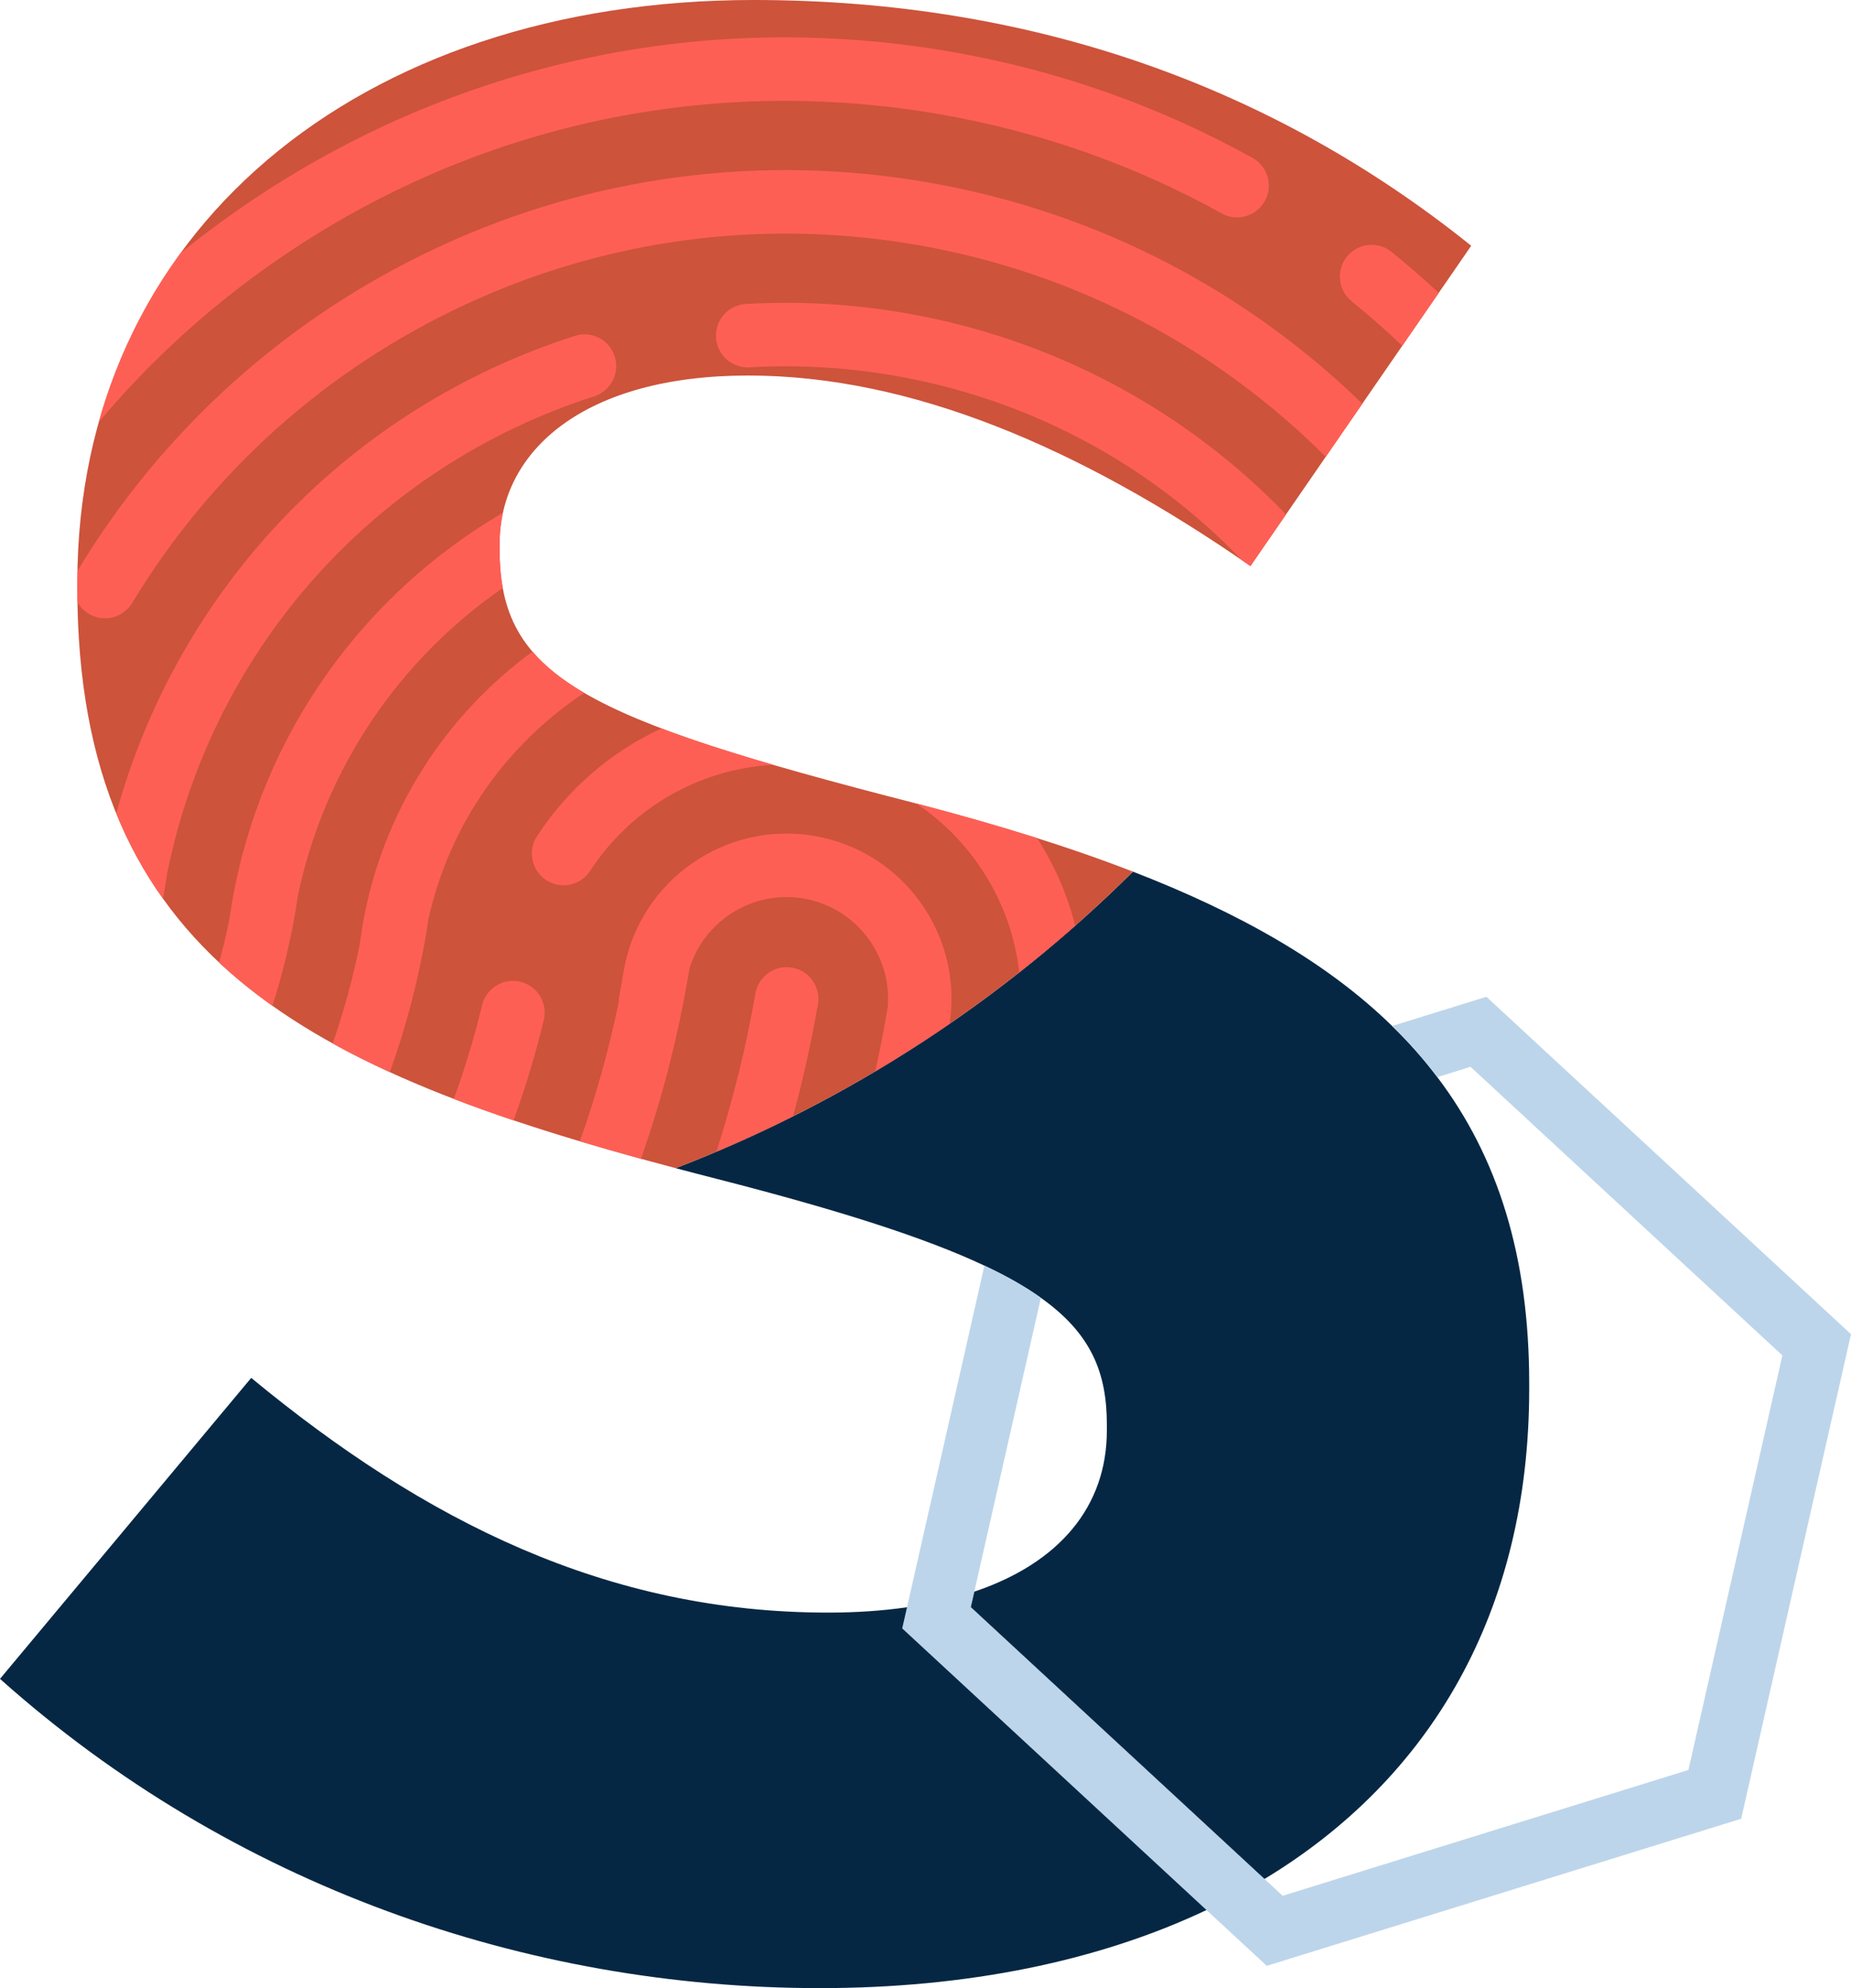
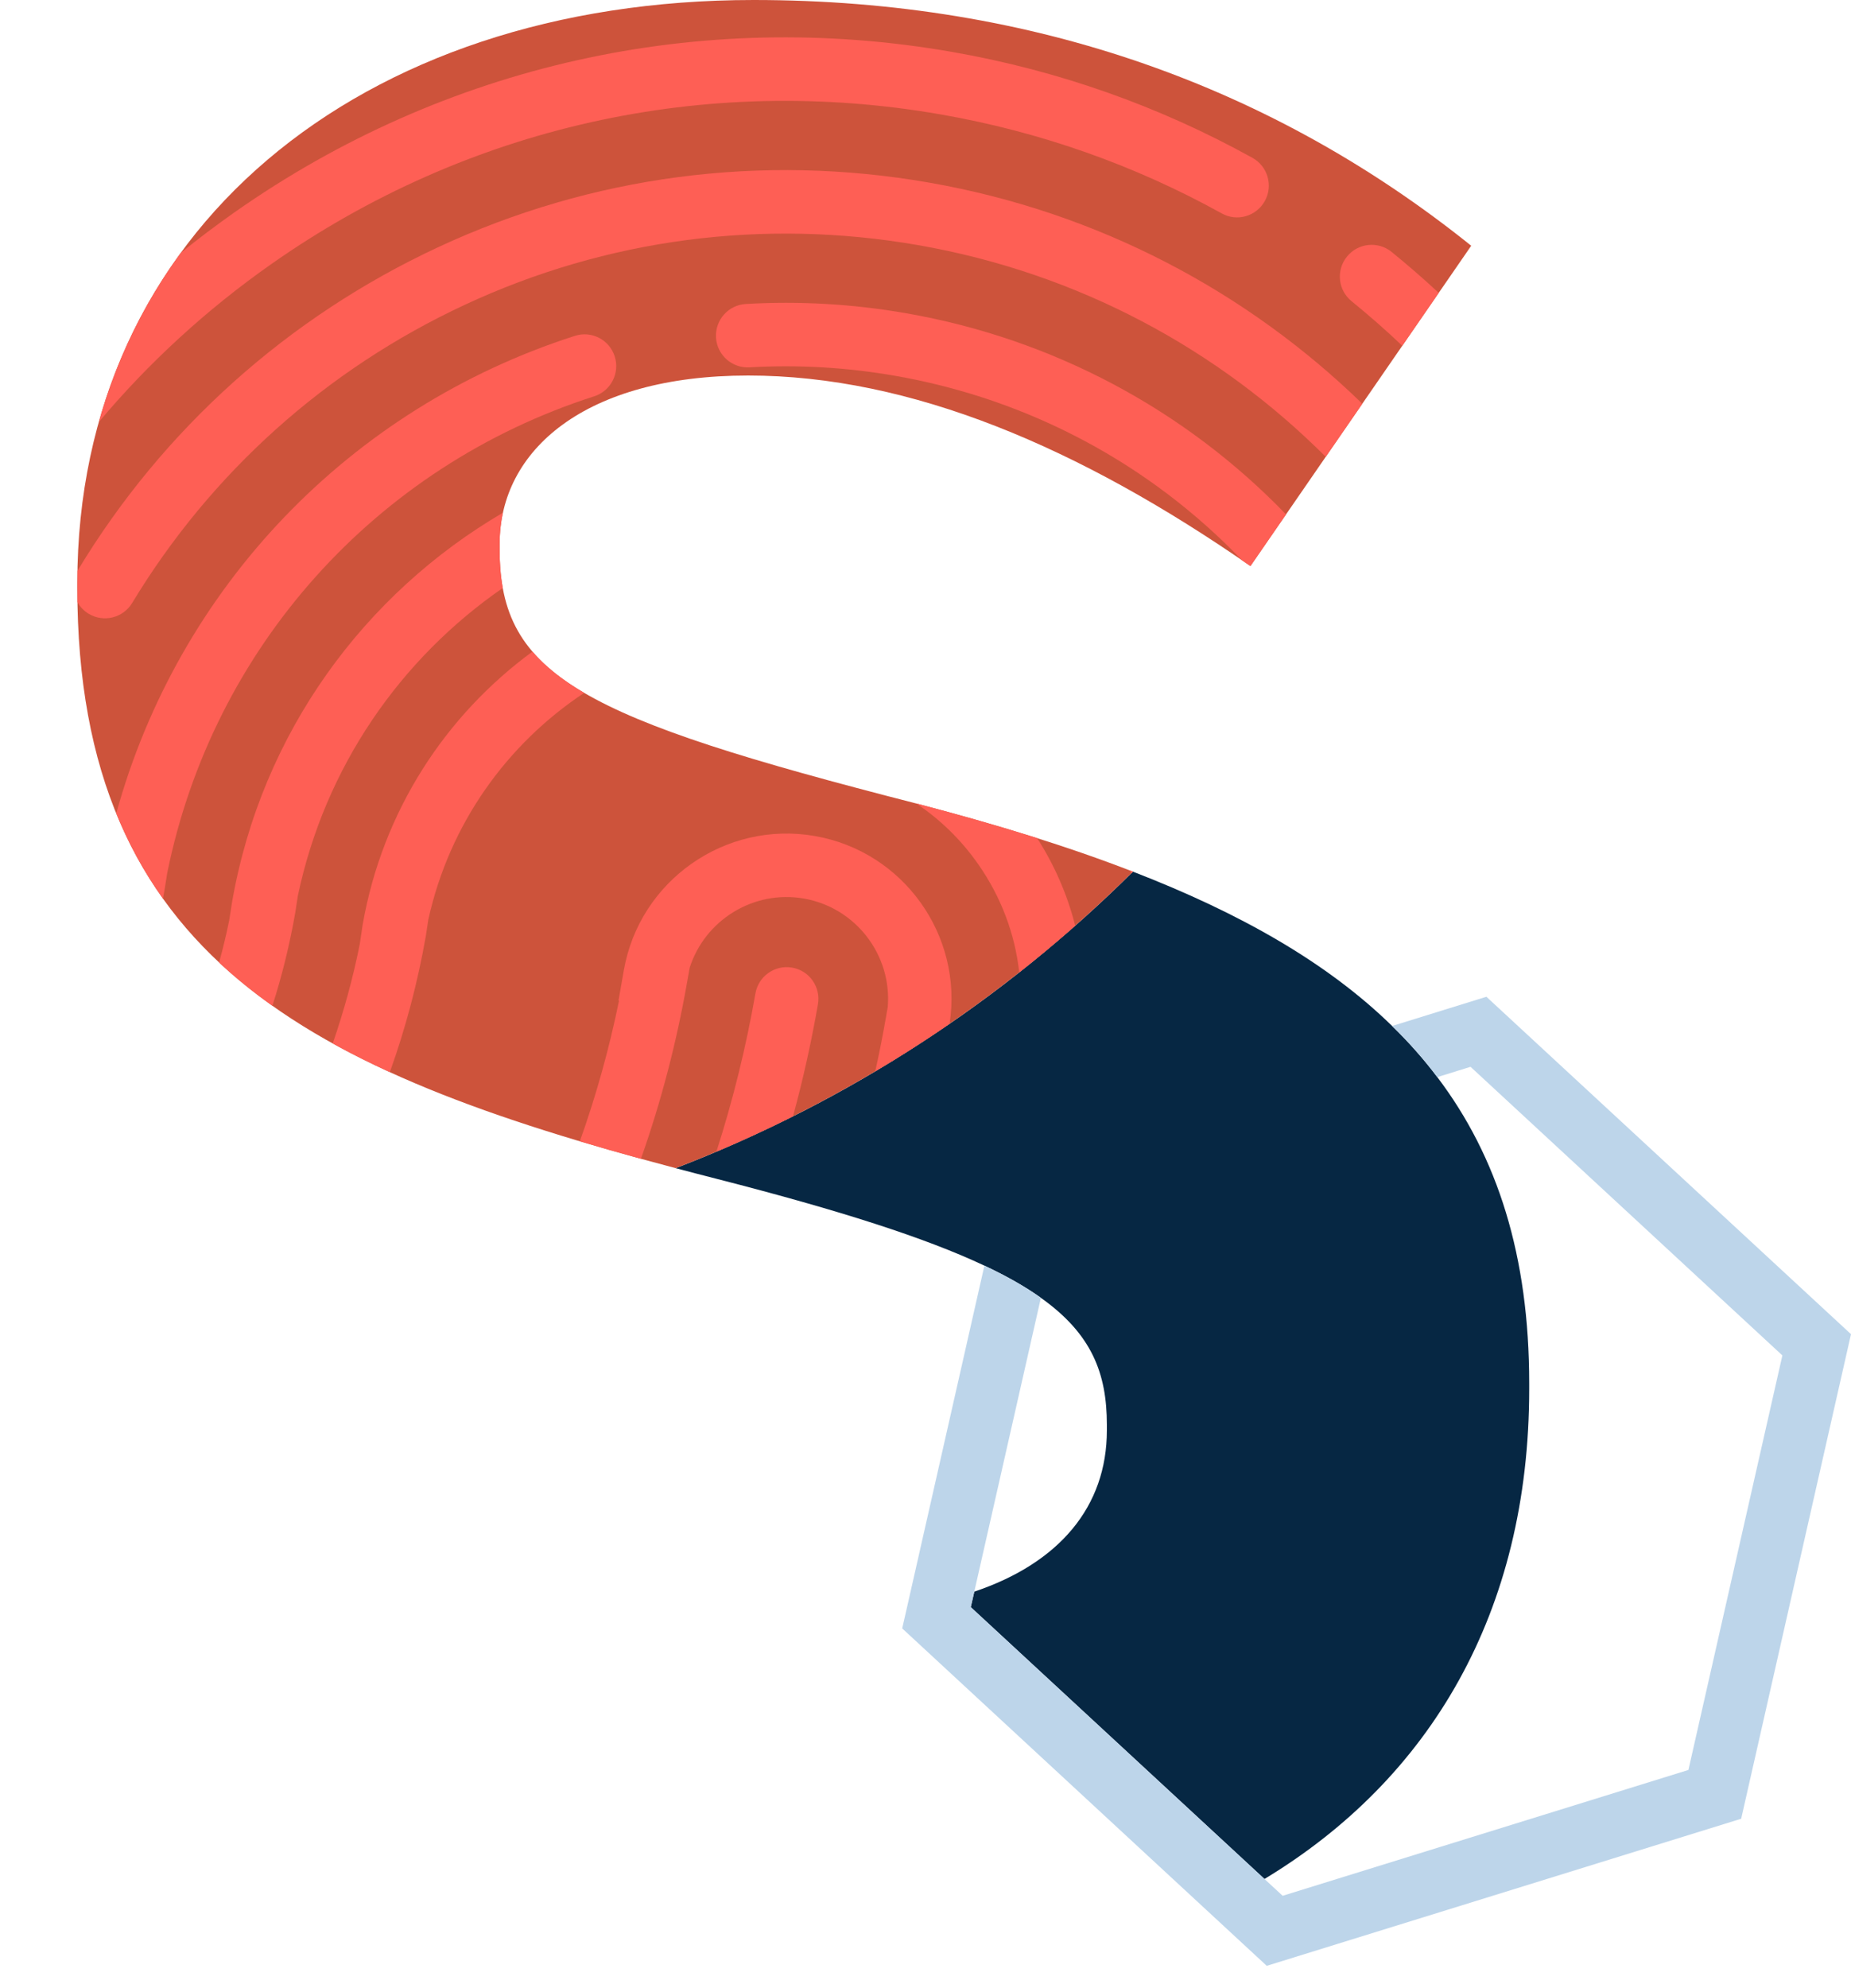
<svg xmlns="http://www.w3.org/2000/svg" id="Layer_2" viewBox="0 0 357.15 383.46">
  <defs>
    <style>.cls-1{fill:none;}.cls-1,.cls-2,.cls-3,.cls-4,.cls-5{stroke-width:0px;}.cls-2{fill:#062743;}.cls-3{fill:#cd533b;}.cls-4{fill:#bdd5ea;}.cls-5{fill:#fe5f55;}</style>
  </defs>
  <g id="Layer_1-2">
    <g id="BottomS">
-       <path class="cls-2" d="M187.31,309.98l.68-2.99c-3.93,1.32-8.26,2.33-12.98,3.01-4.71.68-9.79,1.03-15.23,1.03-42.61,0-77.76-17.57-111.31-45.27L0,323.81c44.74,39.95,101.73,59.65,158.18,59.65,28.32,0,53.66-5.15,74.61-15.06,3.89-1.82,7.62-3.82,11.19-5.99l-56.67-52.43Z" />
      <path class="cls-2" d="M295.06,266.83v1.06c0,43.14-19.17,75.25-51.08,94.52l-56.67-52.43.68-2.99c16.34-5.49,25.58-16.35,25.58-31.11v-1.06c0-9.92-2.91-17.53-12.73-24.5-2.96-2.12-6.56-4.17-10.9-6.21-11.38-5.36-27.87-10.64-51.46-16.69-2.74-.7-5.44-1.4-8.11-2.11,33.36-12.82,63.34-32.45,88.23-57.19,20.71,8.01,37.5,17.55,50.01,29.77,3.19,3.1,6.1,6.38,8.72,9.86,11.65,15.38,17.73,34.53,17.73,59.08Z" />
    </g>
    <g id="Hex">
      <path class="cls-4" d="M286.8,192.25l-18.19,5.64c3.19,3.1,6.1,6.38,8.72,9.86l6.41-1.99,60.17,55.67-18.13,79.95-78.29,24.27-3.51-3.24-56.67-52.43.68-2.99,12.85-56.67c-2.96-2.12-6.56-4.17-10.9-6.21l-14.93,65.89-.93,4.08,58.71,54.32,11.63,10.76,91.54-28.37,21.19-93.46-70.35-65.08Z" />
    </g>
    <g id="TopSgroup">
      <path id="TopSbg" class="cls-3" d="M144.34,72.43c31.42,0,63.91,13.85,96.93,36.75l42.6-61.78C246.06,17.04,199.73,0,145.4,0,69.24,0,14.92,44.74,14.92,112.38v1.06c0,71.33,44.99,93.21,115.45,111.87,33.36-12.82,63.34-32.45,88.23-57.19-12.52-4.86-26.48-9.15-41.78-13.14-64.44-16.51-80.42-24.5-80.42-49v-1.06c0-18.11,16.51-32.49,47.94-32.49Z" />
      <g id="TopSprint">
        <path class="cls-5" d="M157.82,193.71c-1.28,7.32-2.88,14.53-4.81,21.6-4.84,2.43-9.77,4.71-14.78,6.82,3.18-9.89,5.7-20.08,7.53-30.52.58-3.33,3.75-5.56,7.08-4.98,3.33.57,5.56,3.75,4.98,7.08Z" />
        <path class="cls-5" d="M183.22,197.47c-4.67,3.21-9.45,6.27-14.34,9.17.78-3.52,1.48-7.06,2.1-10.63l.31-1.79c.82-9.98-6.12-19.14-16.17-20.91-9.75-1.7-19.11,4.16-22.05,13.35l-.47,2.65c-2.05,11.73-5.03,23.14-8.93,34.19-4.02-1.1-7.95-2.22-11.79-3.37,3.14-8.8,5.66-17.85,7.56-27.12l-.1-.02,1.02-5.82c3.03-17.32,19.57-28.94,36.87-25.92,17.08,2.98,28.63,19.15,25.99,36.22Z" />
-         <path class="cls-5" d="M104.92,196.75c-1.59,6.58-3.54,13.04-5.82,19.34-3.96-1.33-7.81-2.7-11.53-4.13,2.14-5.89,3.96-11.93,5.45-18.09.8-3.29,4.11-5.31,7.39-4.51,3.29.79,5.31,4.1,4.51,7.39Z" />
-         <path class="cls-5" d="M127.62,140.5c6.05,2.29,13.17,4.58,21.51,7.01-14.14.81-27.3,8.24-35.26,20.46-1.85,2.83-5.64,3.64-8.47,1.79-2.83-1.85-3.63-5.64-1.78-8.48,6.03-9.25,14.4-16.34,23.99-20.78h0Z" />
        <path class="cls-5" d="M207.46,178.55c-3.51,3.1-7.11,6.11-10.8,9.01-.82-7.45-3.52-14.61-7.94-20.91-3.27-4.67-7.32-8.61-11.94-11.68.01,0,.02.01.04.01,8.15,2.13,15.92,4.34,23.29,6.67,3.39,5.27,5.85,10.97,7.35,16.9Z" />
        <path class="cls-5" d="M112.72,133.64c-14.85,9.83-25.99,25.2-30.08,43.75l-.47,3.11c-1.58,9.03-3.91,17.82-6.95,26.29-3.84-1.75-7.51-3.58-11.02-5.54,2.14-6.18,3.89-12.55,5.2-19.05l.57-3.83c3.85-21.98,16.05-40.45,32.77-52.69,2.45,2.86,5.72,5.47,9.98,7.96Z" />
        <path class="cls-5" d="M218.6,168.12c-.11.11-.23.22-.34.33-.06-.18-.13-.36-.2-.54.18.07.36.14.54.21Z" />
        <path class="cls-5" d="M96.4,105.98c0,2.66.19,5.13.61,7.43-19.66,13.58-34.3,34.42-39.55,59.42l-.5,3.27c-1.07,6.08-2.53,12.06-4.4,17.89-3.68-2.6-7.11-5.38-10.29-8.34.75-2.69,1.4-5.41,1.96-8.16l.55-3.52c5.72-32.73,25.61-59.49,52.26-75.08-.43,1.95-.64,3.97-.64,6.03v1.06Z" />
        <path class="cls-5" d="M248.14,99.22l-6.87,9.96c-.53-.37-1.07-.73-1.59-1.09,0,0,0-.01-.02-.01-17.74-18.52-41.02-31.07-66.91-35.59-9.32-1.63-18.78-2.18-28.13-1.64-3.38.2-6.27-2.38-6.47-5.75-.19-3.38,2.39-6.28,5.76-6.47,10.29-.6,20.7,0,30.95,1.79,28.31,4.94,53.8,18.62,73.28,38.8Z" />
        <path class="cls-5" d="M114.65,76.44c-42.29,13.57-73.59,48.61-82.38,91.93l-.53,3.32c-.09.54-.19,1.08-.3,1.62-3.56-4.98-6.58-10.43-9.01-16.42,11.98-43.47,44.94-78.14,88.49-92.11,3.22-1.04,6.66.74,7.69,3.96,1.03,3.22-.74,6.67-3.96,7.7Z" />
        <path class="cls-5" d="M14.94,116.16h0c.51.89,1.23,1.65,2.15,2.21,2.9,1.76,6.66.82,8.41-2.07,15.22-25.16,37.41-45.05,64.18-57.51,27.37-12.74,57.62-16.72,87.48-11.51,30.94,5.4,57.95,20.14,78.64,40.83l7.06-10.24c-22.2-21.58-50.86-36.93-83.59-42.65-32.33-5.65-65.1-1.34-94.75,12.47-28.98,13.49-53.01,35.02-69.49,62.27-.03.05-.05.09-.08.14h0" />
        <path class="cls-5" d="M244.05,38.77c-1.64,2.96-5.37,4.04-8.32,2.39-16.82-9.32-35.04-15.74-54.16-19.08-45.54-7.96-91.46,2.31-129.29,28.9-12.51,8.79-23.64,19.02-33.21,30.42,3.36-12,8.72-22.93,15.81-32.61,0-.01.01-.01.01-.02,3.34-2.71,6.8-5.31,10.35-7.81C85.75,12.49,134.92,1.5,183.68,10.01c20.47,3.57,39.98,10.45,57.99,20.44,2.95,1.64,4.02,5.37,2.38,8.32Z" />
        <path class="cls-5" d="M277.6,56.49l-7.03,10.2c-3.13-2.98-6.4-5.84-9.78-8.59-2.63-2.13-3.03-5.99-.89-8.61,2.13-2.63,5.99-3.03,8.61-.9,3.13,2.54,6.16,5.17,9.09,7.9Z" />
      </g>
    </g>
    <path class="cls-1" d="M145.4,0C96.91,0,57.28,18.13,34.89,48.77c0,.01-.01.01-.01.02-7.09,9.68-12.45,20.61-15.81,32.61-2.54,8.99-3.95,18.58-4.12,28.7h0c-.02.76-.03,1.52-.03,2.28v1.06c0,.92.01,1.82.02,2.72h0c.27,15.93,2.84,29.32,7.49,40.73,2.43,5.99,5.45,11.44,9.01,16.42,3.18,4.47,6.8,8.56,10.83,12.34,3.18,2.96,6.61,5.74,10.29,8.34,3.64,2.59,7.53,5,11.64,7.26,3.51,1.96,7.18,3.79,11.02,5.54,3.95,1.81,8.07,3.53,12.35,5.17,3.72,1.43,7.57,2.8,11.53,4.13,4.13,1.39,8.4,2.73,12.78,4.04,3.84,1.15,7.77,2.27,11.79,3.37,2.21.61,4.44,1.21,6.7,1.81,2.64-1.02,5.26-2.07,7.86-3.18,5.01-2.11,9.94-4.39,14.78-6.82,5.4-2.7,10.69-5.59,15.87-8.67,4.89-2.9,9.67-5.96,14.34-9.17,4.59-3.16,9.08-6.46,13.44-9.91,3.69-2.9,7.29-5.91,10.8-9.01,3.7-3.26,7.3-6.63,10.8-10.1.11-.11.23-.22.34-.33-.18-.07-.36-.14-.54-.21-5.69-2.19-11.67-4.27-17.95-6.26-7.37-2.33-15.14-4.54-23.29-6.67-.02,0-.03-.01-.04-.01h-.01c-10.44-2.68-19.61-5.13-27.64-7.46-8.34-2.43-15.46-4.72-21.51-7.01h0c-5.95-2.26-10.86-4.51-14.89-6.86-4.26-2.49-7.53-5.1-9.98-7.96-3.09-3.6-4.88-7.6-5.73-12.27-.42-2.3-.61-4.77-.61-7.43v-1.06c0-2.06.21-4.08.64-6.03,3.32-15.17,19.45-26.46,47.3-26.46,30.91,0,62.85,13.4,95.32,35.65.01,0,.01.01.02.01.52.36,1.06.72,1.59,1.09l6.87-9.96,7.66-11.11,7.06-10.24,7.71-11.18,7.03-10.2,6.27-9.09C246.06,17.04,199.73,0,145.4,0Z" />
  </g>
</svg>